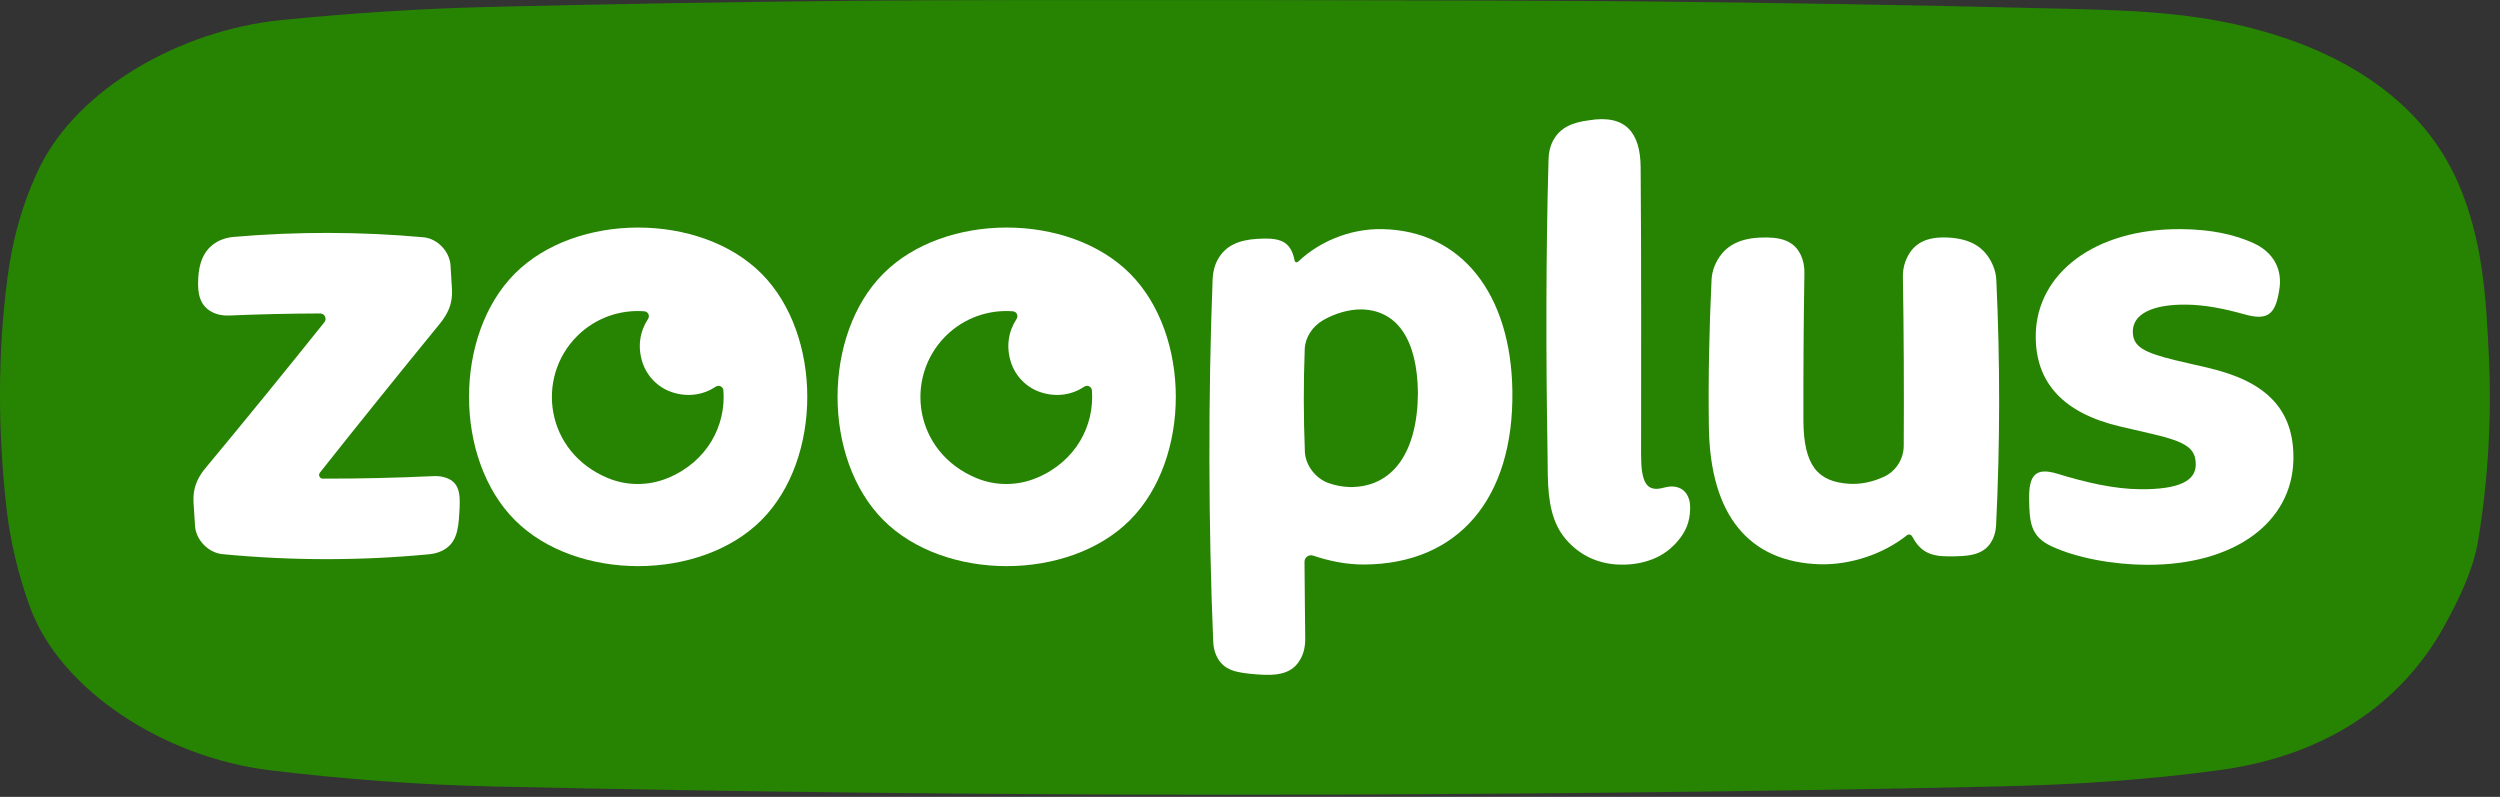
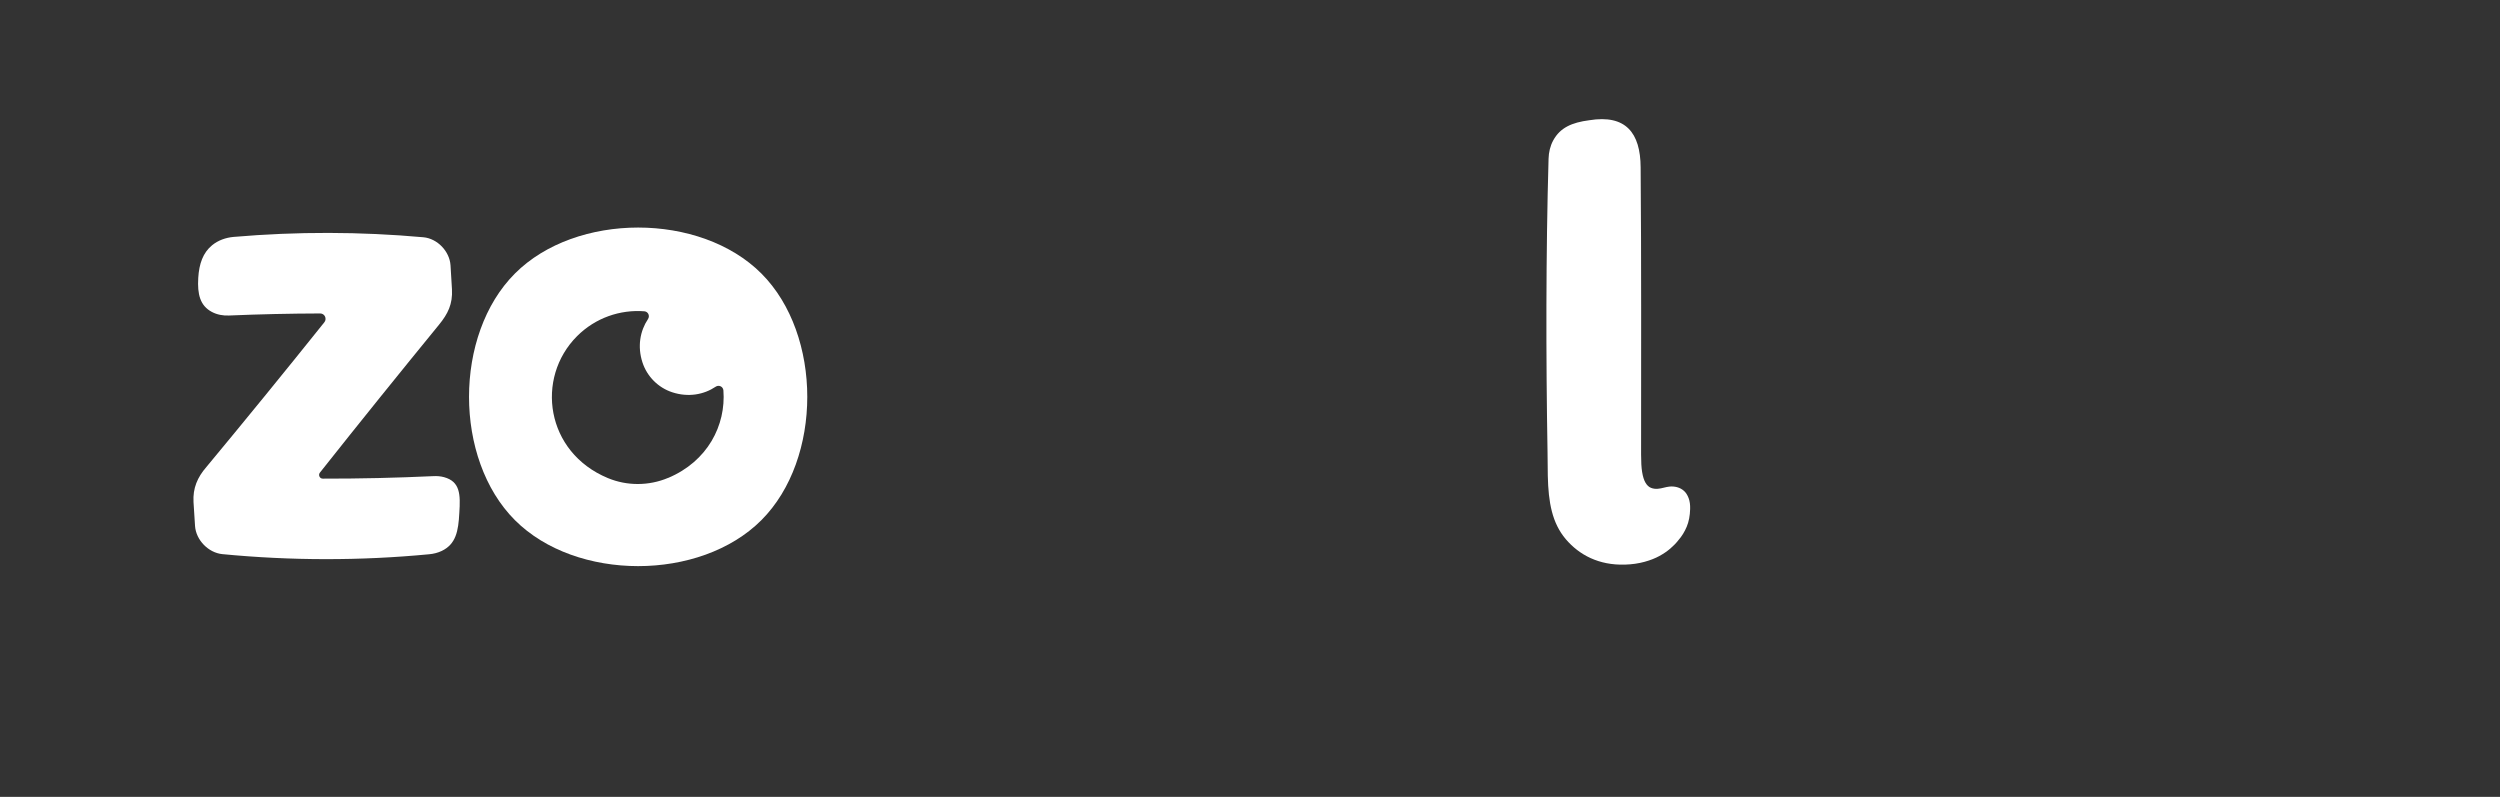
<svg xmlns="http://www.w3.org/2000/svg" width="160" height="51" viewBox="0 0 160 51" fill="none">
  <rect x="0" y="0" width="160" height="51" fill="#333333" stroke="none" />
  <g clip-path="url(#clip0_1266_86301)">
-     <path d="M159.282 22.7C159.11 19.041 158.9 15.375 157.332 11.733C155.133 6.678 150.294 3.301 143.651 1.69C139.5 0.69 135.442 0.643 131.412 0.543C122.74 0.324 113.509 0.177 104.842 0.087C96.966 0.004 63.137 -0.039 54.757 0.047C46.909 0.127 39.06 0.253 31.205 0.447C26.836 0.554 22.418 0.844 17.981 1.287C11.493 1.945 5.057 5.685 2.593 10.597C1.43 12.946 0.786 15.398 0.475 17.804C-0.161 22.685 -0.133 27.569 0.407 32.451C0.645 34.608 1.16 36.782 1.947 38.925C3.89 44.136 10.414 48.449 17.247 49.293C22.062 49.877 26.862 50.23 31.589 50.335C47.316 50.685 63.033 50.861 78.751 50.861C94.467 50.861 112.065 50.685 127.788 50.335C132.515 50.23 137.317 49.938 142.128 49.276C148.797 48.349 153.625 45.09 156.396 40.136C157.39 38.343 158.299 36.432 158.604 34.572C159.257 30.616 159.472 26.657 159.284 22.7H159.282Z" fill="#278403" />
    <path d="M28.421 30.539C28.199 30.478 27.968 30.461 27.738 30.473C25.377 30.582 23.017 30.637 20.657 30.633C20.461 30.633 20.352 30.403 20.474 30.248C23.008 27.047 25.652 23.773 28.097 20.782C28.67 20.082 28.975 19.456 28.926 18.52C28.897 18.005 28.867 17.489 28.833 16.975C28.771 16.08 27.99 15.268 27.102 15.185C23.053 14.821 19.002 14.814 14.953 15.162C14.452 15.206 13.963 15.377 13.573 15.697C12.988 16.178 12.743 16.881 12.688 17.787C12.624 18.838 12.809 19.567 13.562 19.965C13.897 20.142 14.279 20.21 14.657 20.193C16.602 20.11 18.548 20.067 20.493 20.061C20.781 20.061 20.941 20.398 20.758 20.626C18.239 23.774 15.625 26.978 13.208 29.889C12.636 30.548 12.335 31.239 12.385 32.136C12.414 32.649 12.447 33.161 12.483 33.672C12.547 34.561 13.334 35.373 14.223 35.464C18.635 35.889 23.049 35.893 27.461 35.473C27.74 35.447 28.017 35.381 28.271 35.26C29.18 34.823 29.336 33.992 29.396 32.832C29.475 31.643 29.453 30.823 28.421 30.539Z" fill="white" />
-     <path d="M141.355 23.548C140.649 23.384 139.941 23.228 139.239 23.058C137.155 22.555 136.496 22.171 136.5 21.205C136.506 20.131 137.688 19.477 139.892 19.496C141.142 19.505 142.379 19.763 143.653 20.119C145.059 20.511 145.616 20.198 145.863 18.606C146.108 17.299 145.547 16.125 144.124 15.514C142.913 14.994 141.503 14.682 139.604 14.665C134.01 14.614 130.384 17.534 130.29 21.363C130.213 24.556 132.148 26.459 135.676 27.292C136.382 27.458 137.087 27.614 137.791 27.782C139.945 28.291 140.534 28.703 140.528 29.744C140.521 30.78 139.45 31.326 136.988 31.311C135.297 31.3 133.485 30.874 131.674 30.32C130.249 29.883 129.831 30.427 129.863 32.004C129.893 33.41 129.953 34.326 131.269 34.947C132.888 35.714 135.262 36.136 137.377 36.148C143.081 36.176 146.676 33.384 146.776 29.465C146.859 26.175 144.991 24.4 141.355 23.552V23.548Z" fill="white" />
    <path d="M107.778 31.42C107.654 31.307 107.509 31.228 107.339 31.181C107.172 31.136 107.002 31.123 106.833 31.143C106.711 31.159 106.59 31.183 106.47 31.215C106.349 31.247 106.227 31.27 106.106 31.281C105.948 31.296 105.801 31.277 105.662 31.221C105.523 31.166 105.406 31.055 105.31 30.891C105.214 30.727 105.143 30.499 105.096 30.209C105.048 29.919 105.03 29.547 105.03 29.093C105.03 23.213 105.05 16.598 105.001 10.712C104.988 8.5 104.049 7.317 101.717 7.695C100.597 7.839 99.849 8.172 99.407 8.984C99.211 9.344 99.119 9.751 99.108 10.16C98.935 16.157 98.938 22.917 99.042 28.915C99.042 29.427 99.047 29.939 99.059 30.45C99.097 32.163 99.335 33.467 100.203 34.499C101.073 35.522 102.327 36.182 103.985 36.136C104.456 36.123 104.877 36.059 105.248 35.957C105.621 35.856 105.939 35.727 106.206 35.582C106.473 35.435 106.707 35.275 106.904 35.104C107.102 34.932 107.27 34.761 107.403 34.59C107.635 34.326 107.817 34.03 107.951 33.708C108.085 33.386 108.158 33.007 108.169 32.575C108.177 32.306 108.145 32.074 108.072 31.88C107.998 31.684 107.9 31.53 107.776 31.417L107.778 31.42Z" fill="white" />
-     <path d="M88.487 14.663C86.281 14.617 84.342 15.559 83.126 16.705C83.076 16.752 83.028 16.803 82.953 16.784C82.891 16.767 82.865 16.718 82.855 16.673C82.601 15.39 81.886 15.2 80.463 15.286C79.286 15.36 78.439 15.712 77.944 16.598C77.73 16.982 77.626 17.417 77.609 17.856C77.321 25.206 77.334 33.721 77.647 41.071C77.66 41.38 77.72 41.685 77.85 41.966C78.296 42.934 79.154 43.055 80.408 43.158C81.76 43.268 82.729 43.143 83.26 42.126C83.459 41.743 83.542 41.312 83.535 40.882C83.516 39.629 83.501 37.214 83.488 35.961C83.484 35.669 83.766 35.465 84.043 35.56C85.009 35.888 86.147 36.136 87.309 36.129C93.331 36.095 96.886 31.91 96.792 25.027C96.707 18.817 93.534 14.766 88.487 14.665V14.663ZM86.379 31.172C85.888 31.154 85.432 31.062 85.003 30.908C84.173 30.601 83.55 29.762 83.512 28.916C83.424 26.721 83.42 24.524 83.503 22.329C83.531 21.598 84.005 20.873 84.689 20.485C85.455 20.053 86.324 19.797 87.132 19.801C89.462 19.854 90.705 21.785 90.748 25.133C90.727 28.924 89.161 31.2 86.379 31.172Z" fill="white" />
    <path d="M32.956 17.504C29.038 21.425 29.038 29.37 32.956 33.291C36.873 37.212 44.81 37.212 48.728 33.291C52.645 29.37 52.645 21.425 48.728 17.504C44.81 13.583 36.873 13.583 32.956 17.504ZM42.755 30.586C41.528 31.102 40.133 31.108 38.904 30.597C34.913 28.941 34.256 24.191 36.931 21.515C38.109 20.336 39.692 19.805 41.234 19.922C41.481 19.94 41.609 20.213 41.471 20.421C40.967 21.178 40.782 22.169 41.119 23.2C41.413 24.097 42.126 24.811 43.022 25.105C44.054 25.442 45.046 25.257 45.804 24.749C46.008 24.611 46.279 24.741 46.298 24.986C46.467 27.213 45.291 29.525 42.759 30.588L42.755 30.586Z" fill="white" />
-     <path d="M56.541 17.504C52.624 21.425 52.624 29.37 56.541 33.291C60.459 37.212 68.397 37.212 72.314 33.291C76.231 29.37 76.231 21.425 72.314 17.504C68.397 13.583 60.459 13.583 56.541 17.504ZM66.341 30.586C65.114 31.102 63.719 31.108 62.49 30.597C58.499 28.941 57.842 24.191 60.517 21.515C61.695 20.336 63.278 19.805 64.82 19.922C65.067 19.94 65.195 20.213 65.057 20.421C64.553 21.178 64.368 22.169 64.705 23.2C64.999 24.097 65.712 24.811 66.608 25.105C67.64 25.442 68.632 25.257 69.39 24.749C69.594 24.611 69.865 24.741 69.883 24.986C70.053 27.213 68.876 29.525 66.345 30.588L66.341 30.586Z" fill="white" />
-     <path d="M127.574 17.046C127.079 15.839 126.14 15.285 124.715 15.206C123.271 15.124 122.368 15.571 121.933 16.773C121.826 17.071 121.782 17.387 121.786 17.704C121.843 21.312 121.86 24.92 121.839 28.528C121.835 29.359 121.359 30.137 120.608 30.495C119.864 30.849 119.078 31.006 118.357 30.963C116.329 30.838 115.43 29.789 115.418 26.902C115.411 23.758 115.431 20.613 115.482 17.468C115.488 17.08 115.422 16.692 115.26 16.34C114.81 15.368 113.909 15.147 112.625 15.207C111.192 15.275 110.223 15.823 109.726 17.044C109.611 17.327 109.551 17.628 109.538 17.932C109.391 21.065 109.323 24.198 109.368 27.33C109.447 32.995 111.949 35.986 116.497 36.114C118.428 36.155 120.51 35.477 122.046 34.256C122.153 34.171 122.311 34.207 122.375 34.328C122.876 35.255 123.471 35.607 124.674 35.607C126.012 35.607 127.066 35.56 127.559 34.456C127.678 34.19 127.734 33.898 127.75 33.608C128.004 28.385 128.009 23.164 127.765 17.941C127.75 17.636 127.689 17.331 127.574 17.048V17.046Z" fill="white" />
  </g>
  <defs>
    <clipPath id="clip0_1266_86301">
      <rect width="160" height="51" fill="white" />
    </clipPath>
  </defs>
</svg>